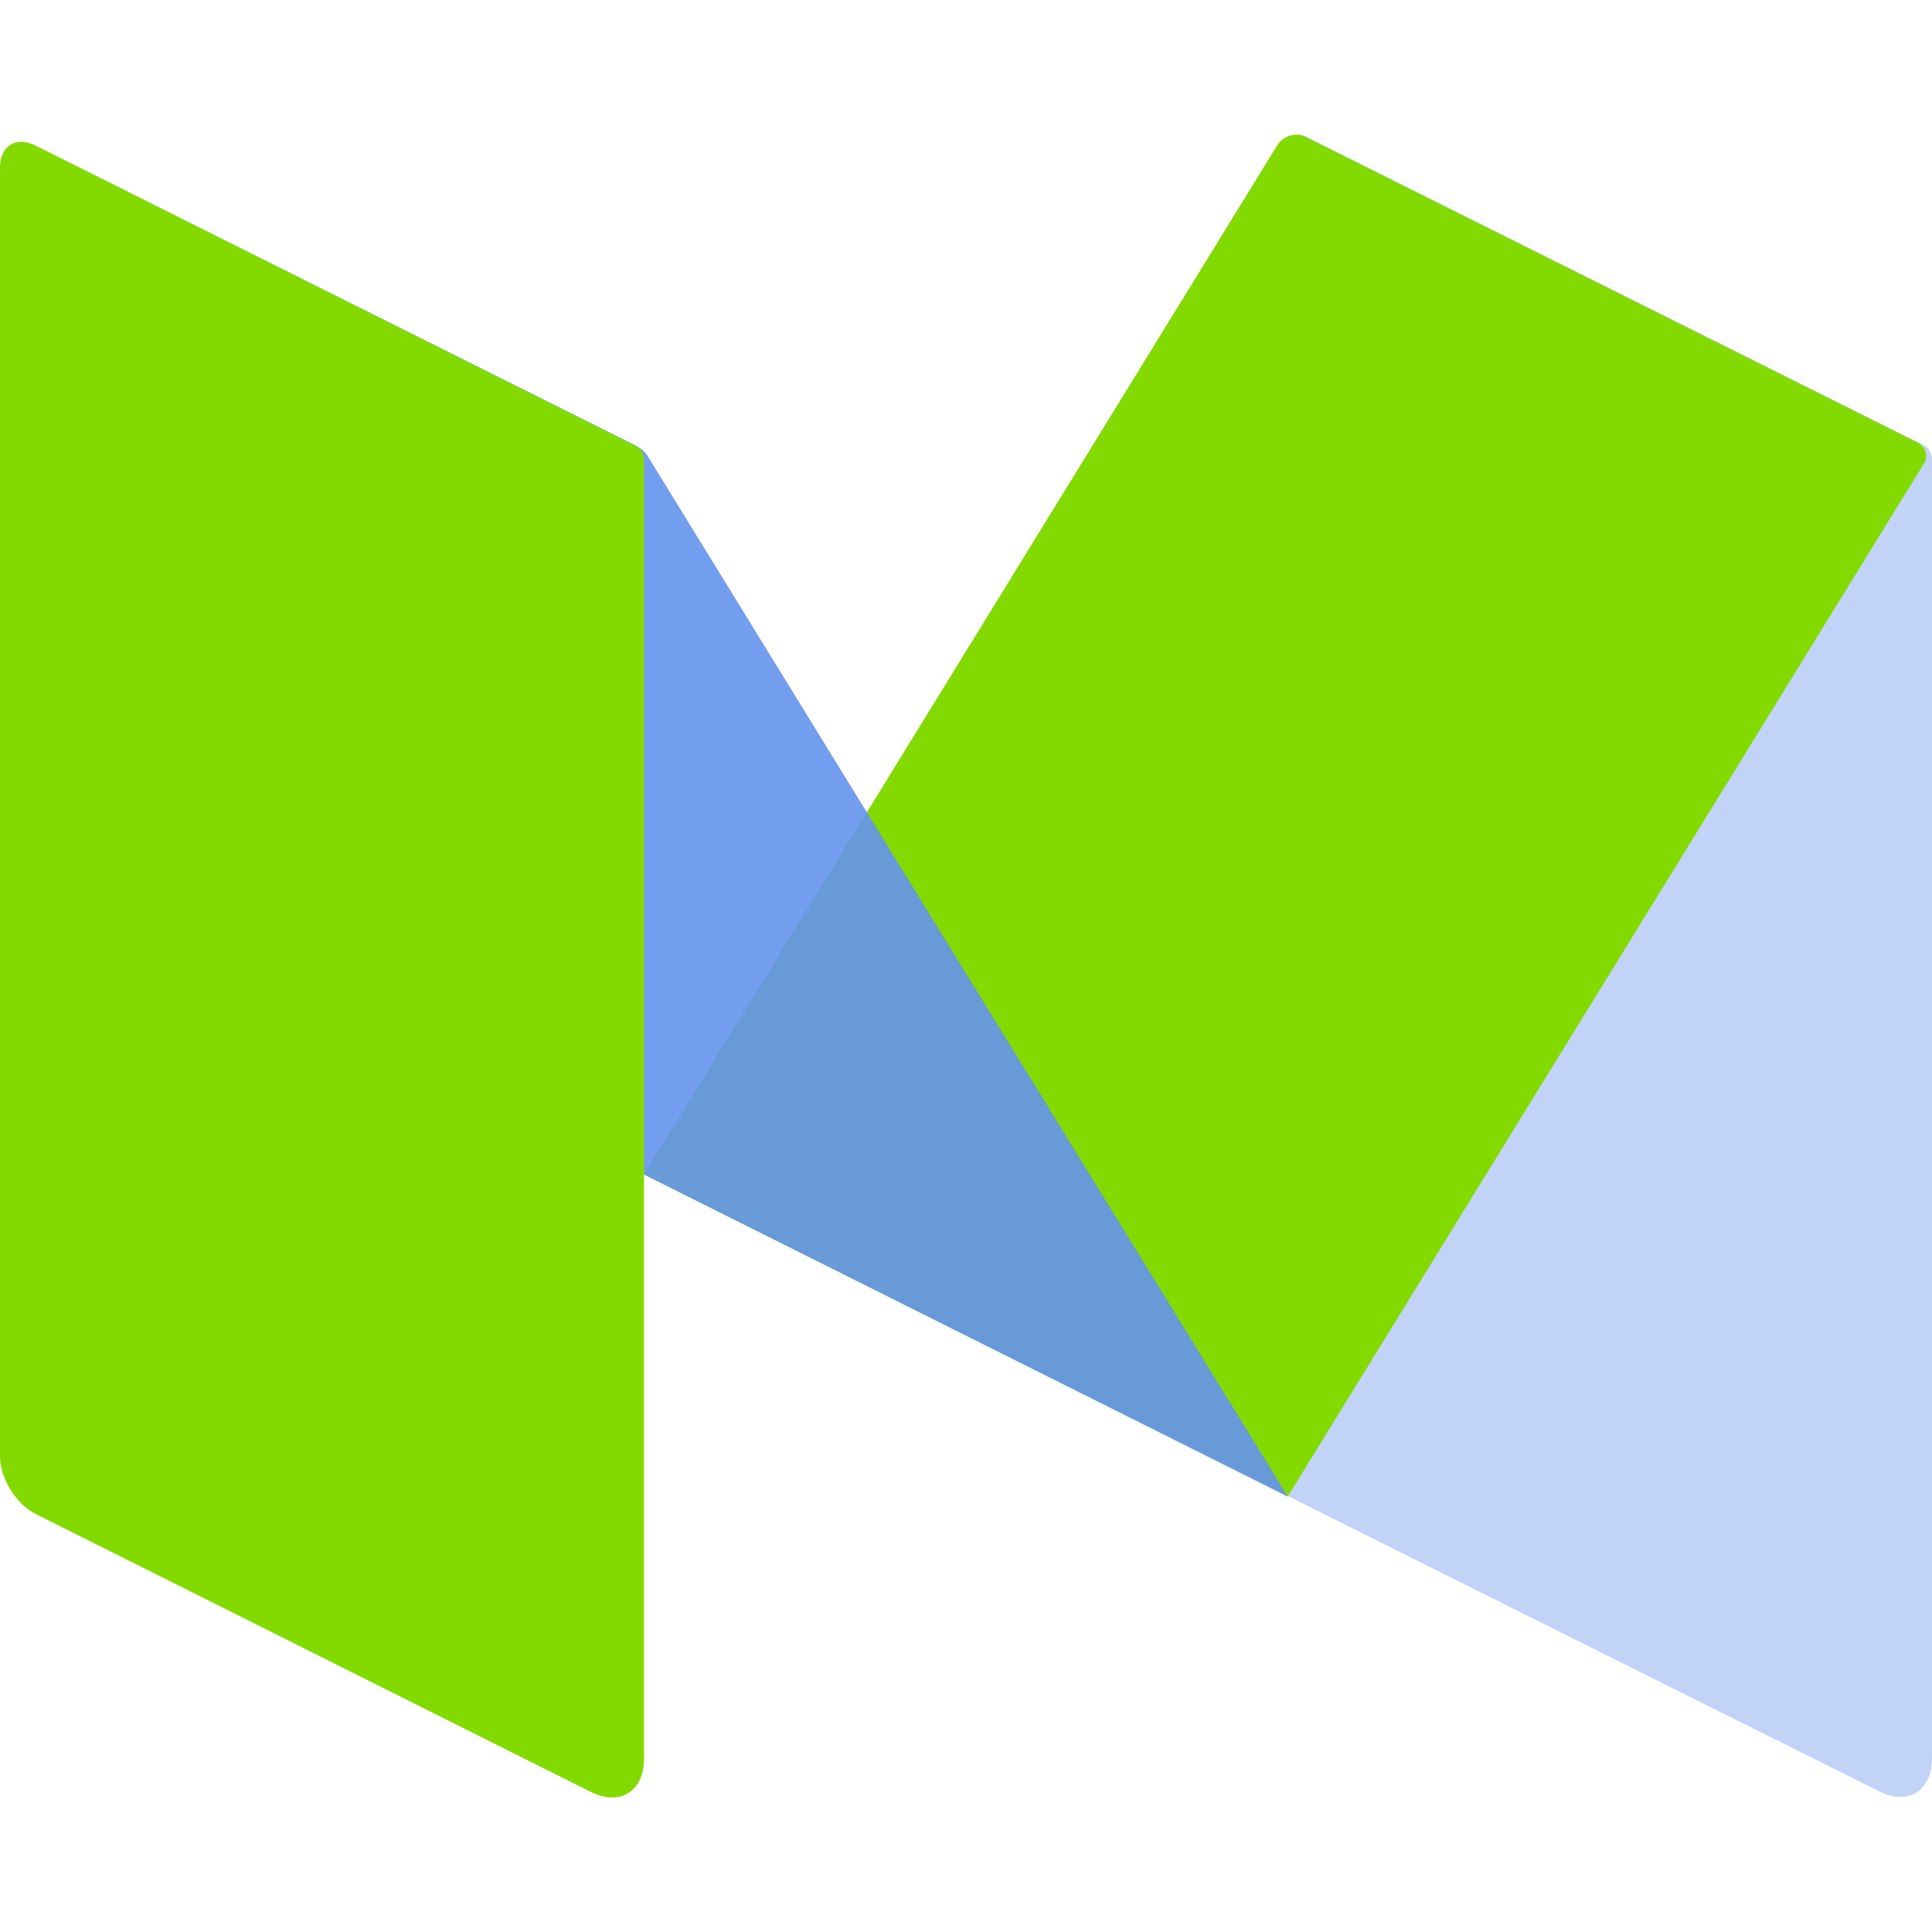
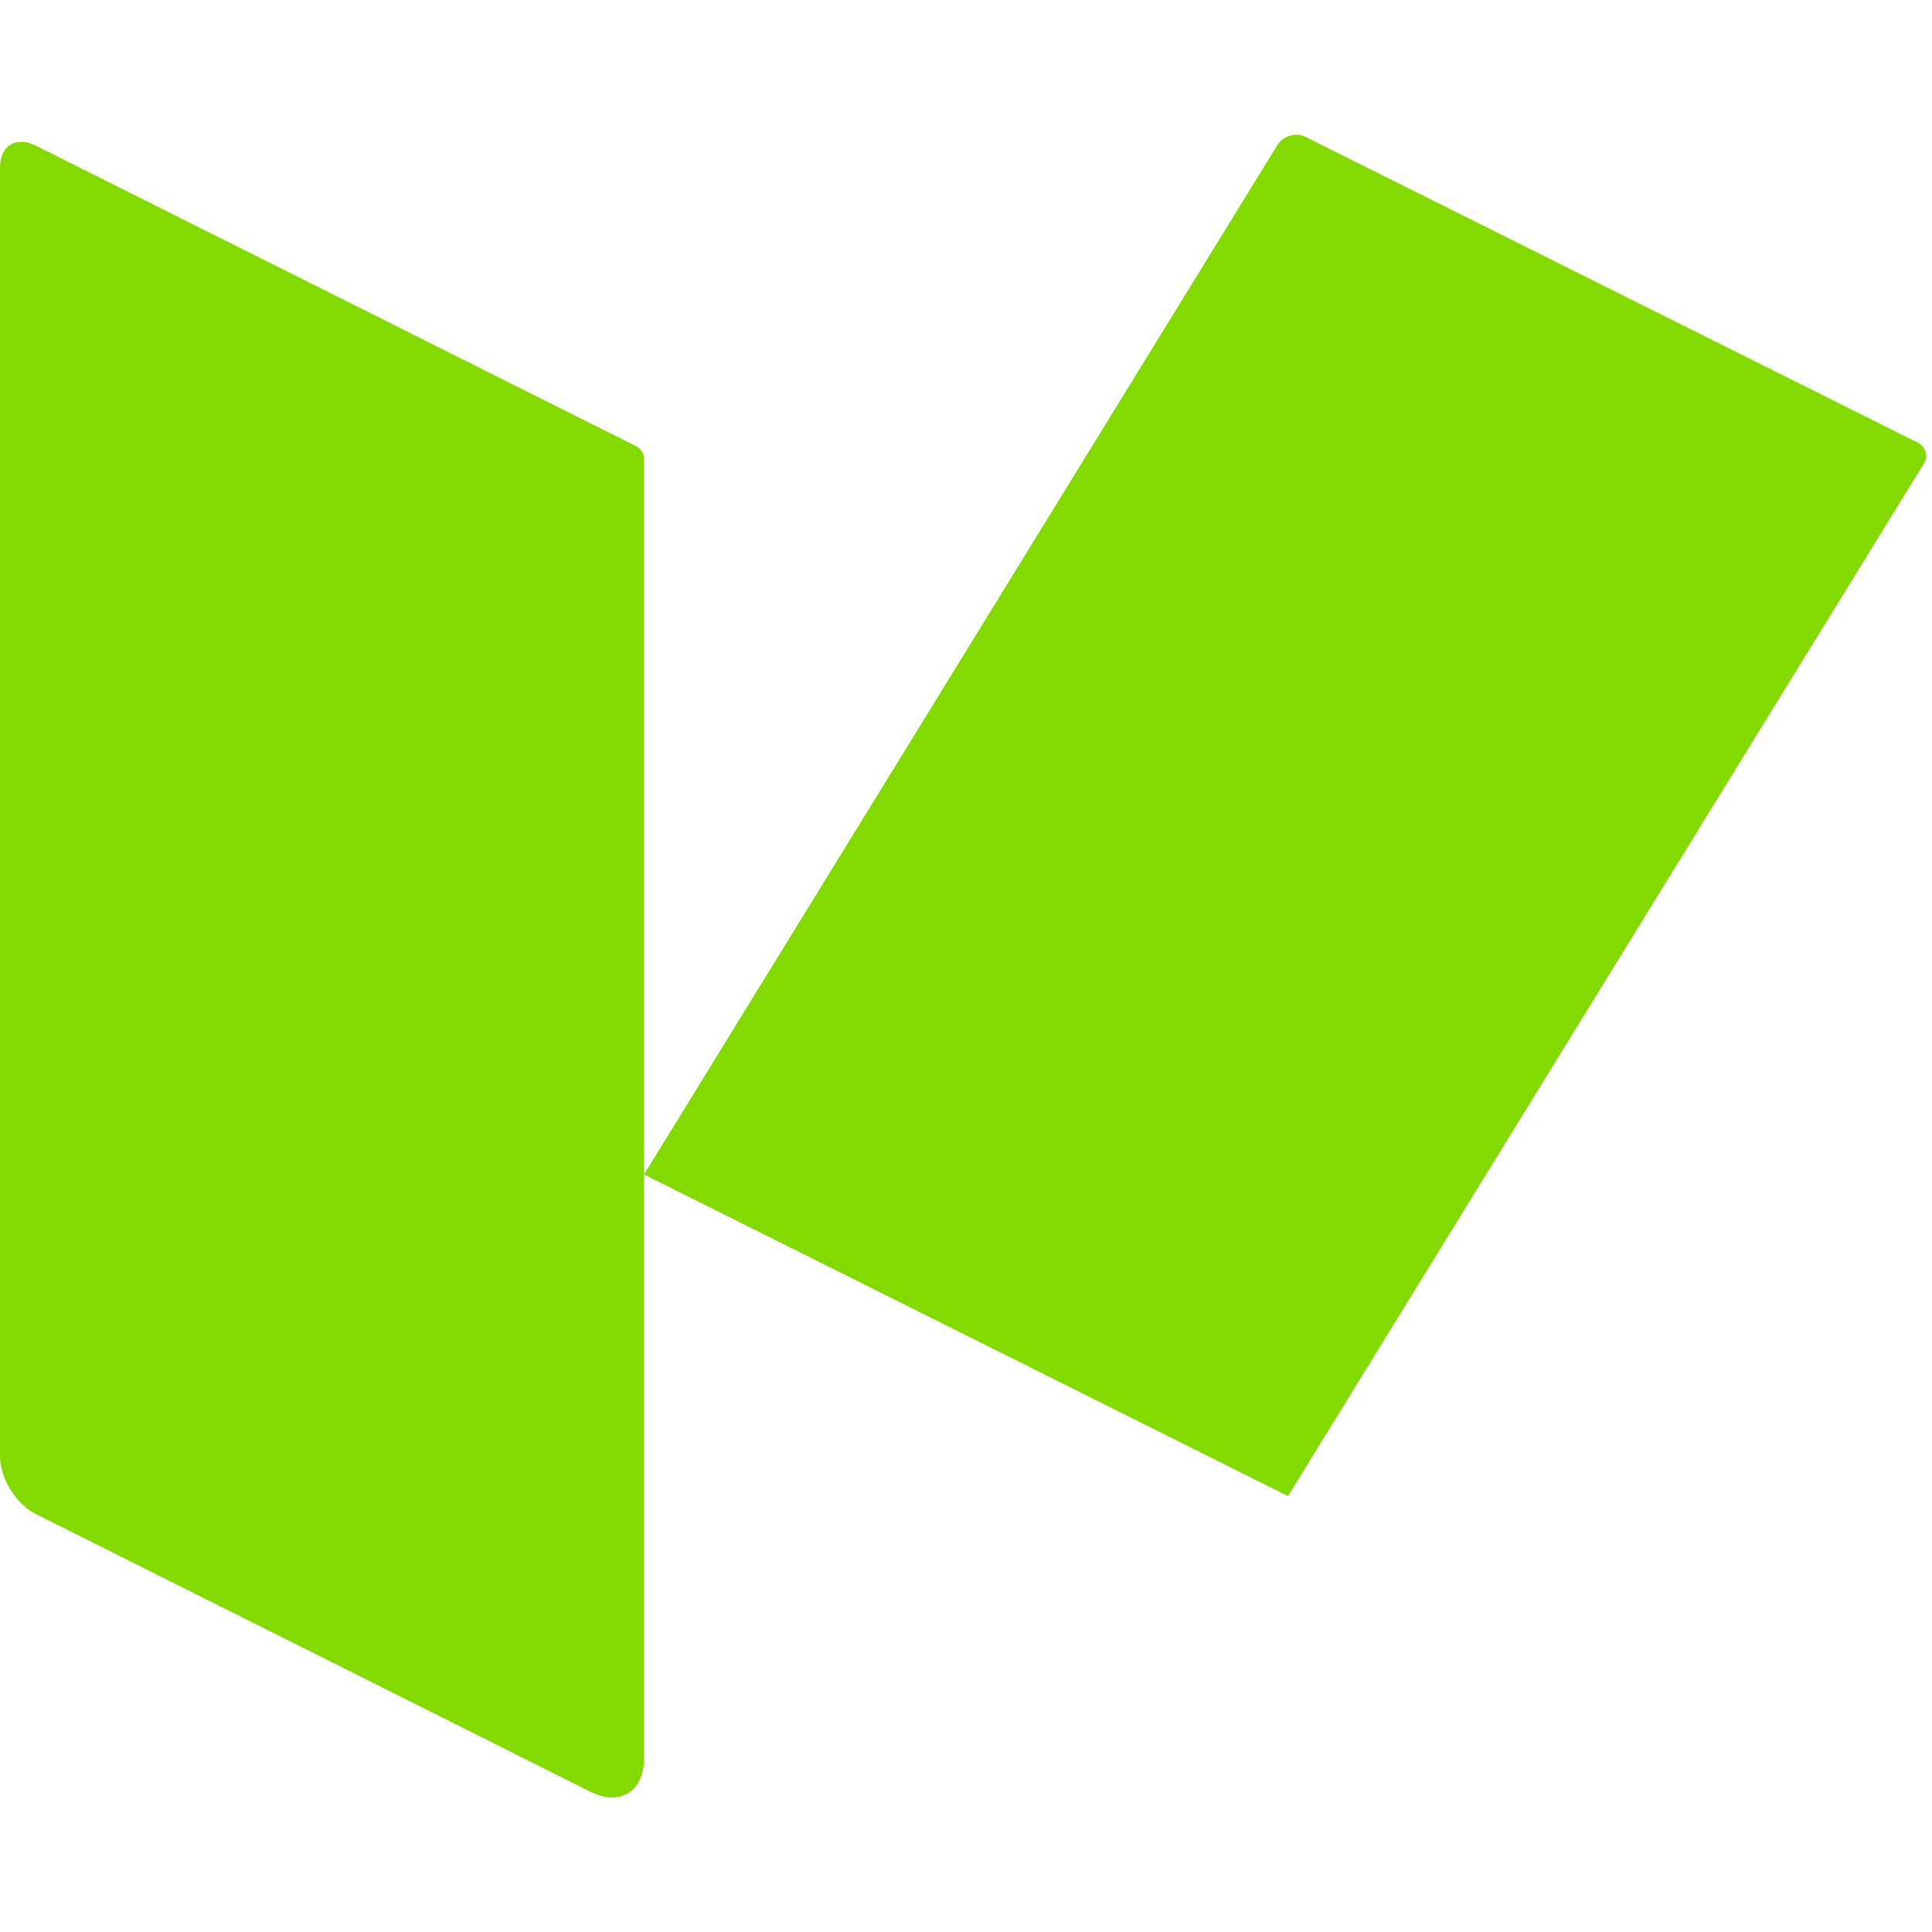
<svg xmlns="http://www.w3.org/2000/svg" enable-background="new 0 0 24 24" viewBox="0 0 24 24" id="medium-m">
-   <path fill="rgba(100, 148, 237, 0.4)" d="m16.223 1.694c-.124-.058-.223 0-.223.14v16.751l7.34 3.666c.363.182.66 0 .66-.413v-16.124c0-.083-.041-.157-.116-.19z" />
  <path fill="rgb(131, 218, 0)" d="m8 14.59 7.868-12.788c.074-.116.231-.165.355-.099l7.604 3.797c.091.05.132.165.074.256l-7.901 12.829z" />
-   <path fill="rgba(100, 148, 237, 0.9)" d="m.883 2.032c-.487-.247-.652-.066-.363.405l7.48 12.153 8 4.004-7.95-12.921c-.033-.058-.083-.099-.14-.132z" />
  <path fill="rgb(131, 218, 0)" d="m8 21.847c0 .405-.297.594-.66.413l-6.894-3.451c-.248-.124-.446-.446-.446-.719v-16.008c0-.272.198-.396.446-.272l7.455 3.732c.058.032.099.09.099.156z" />
</svg>